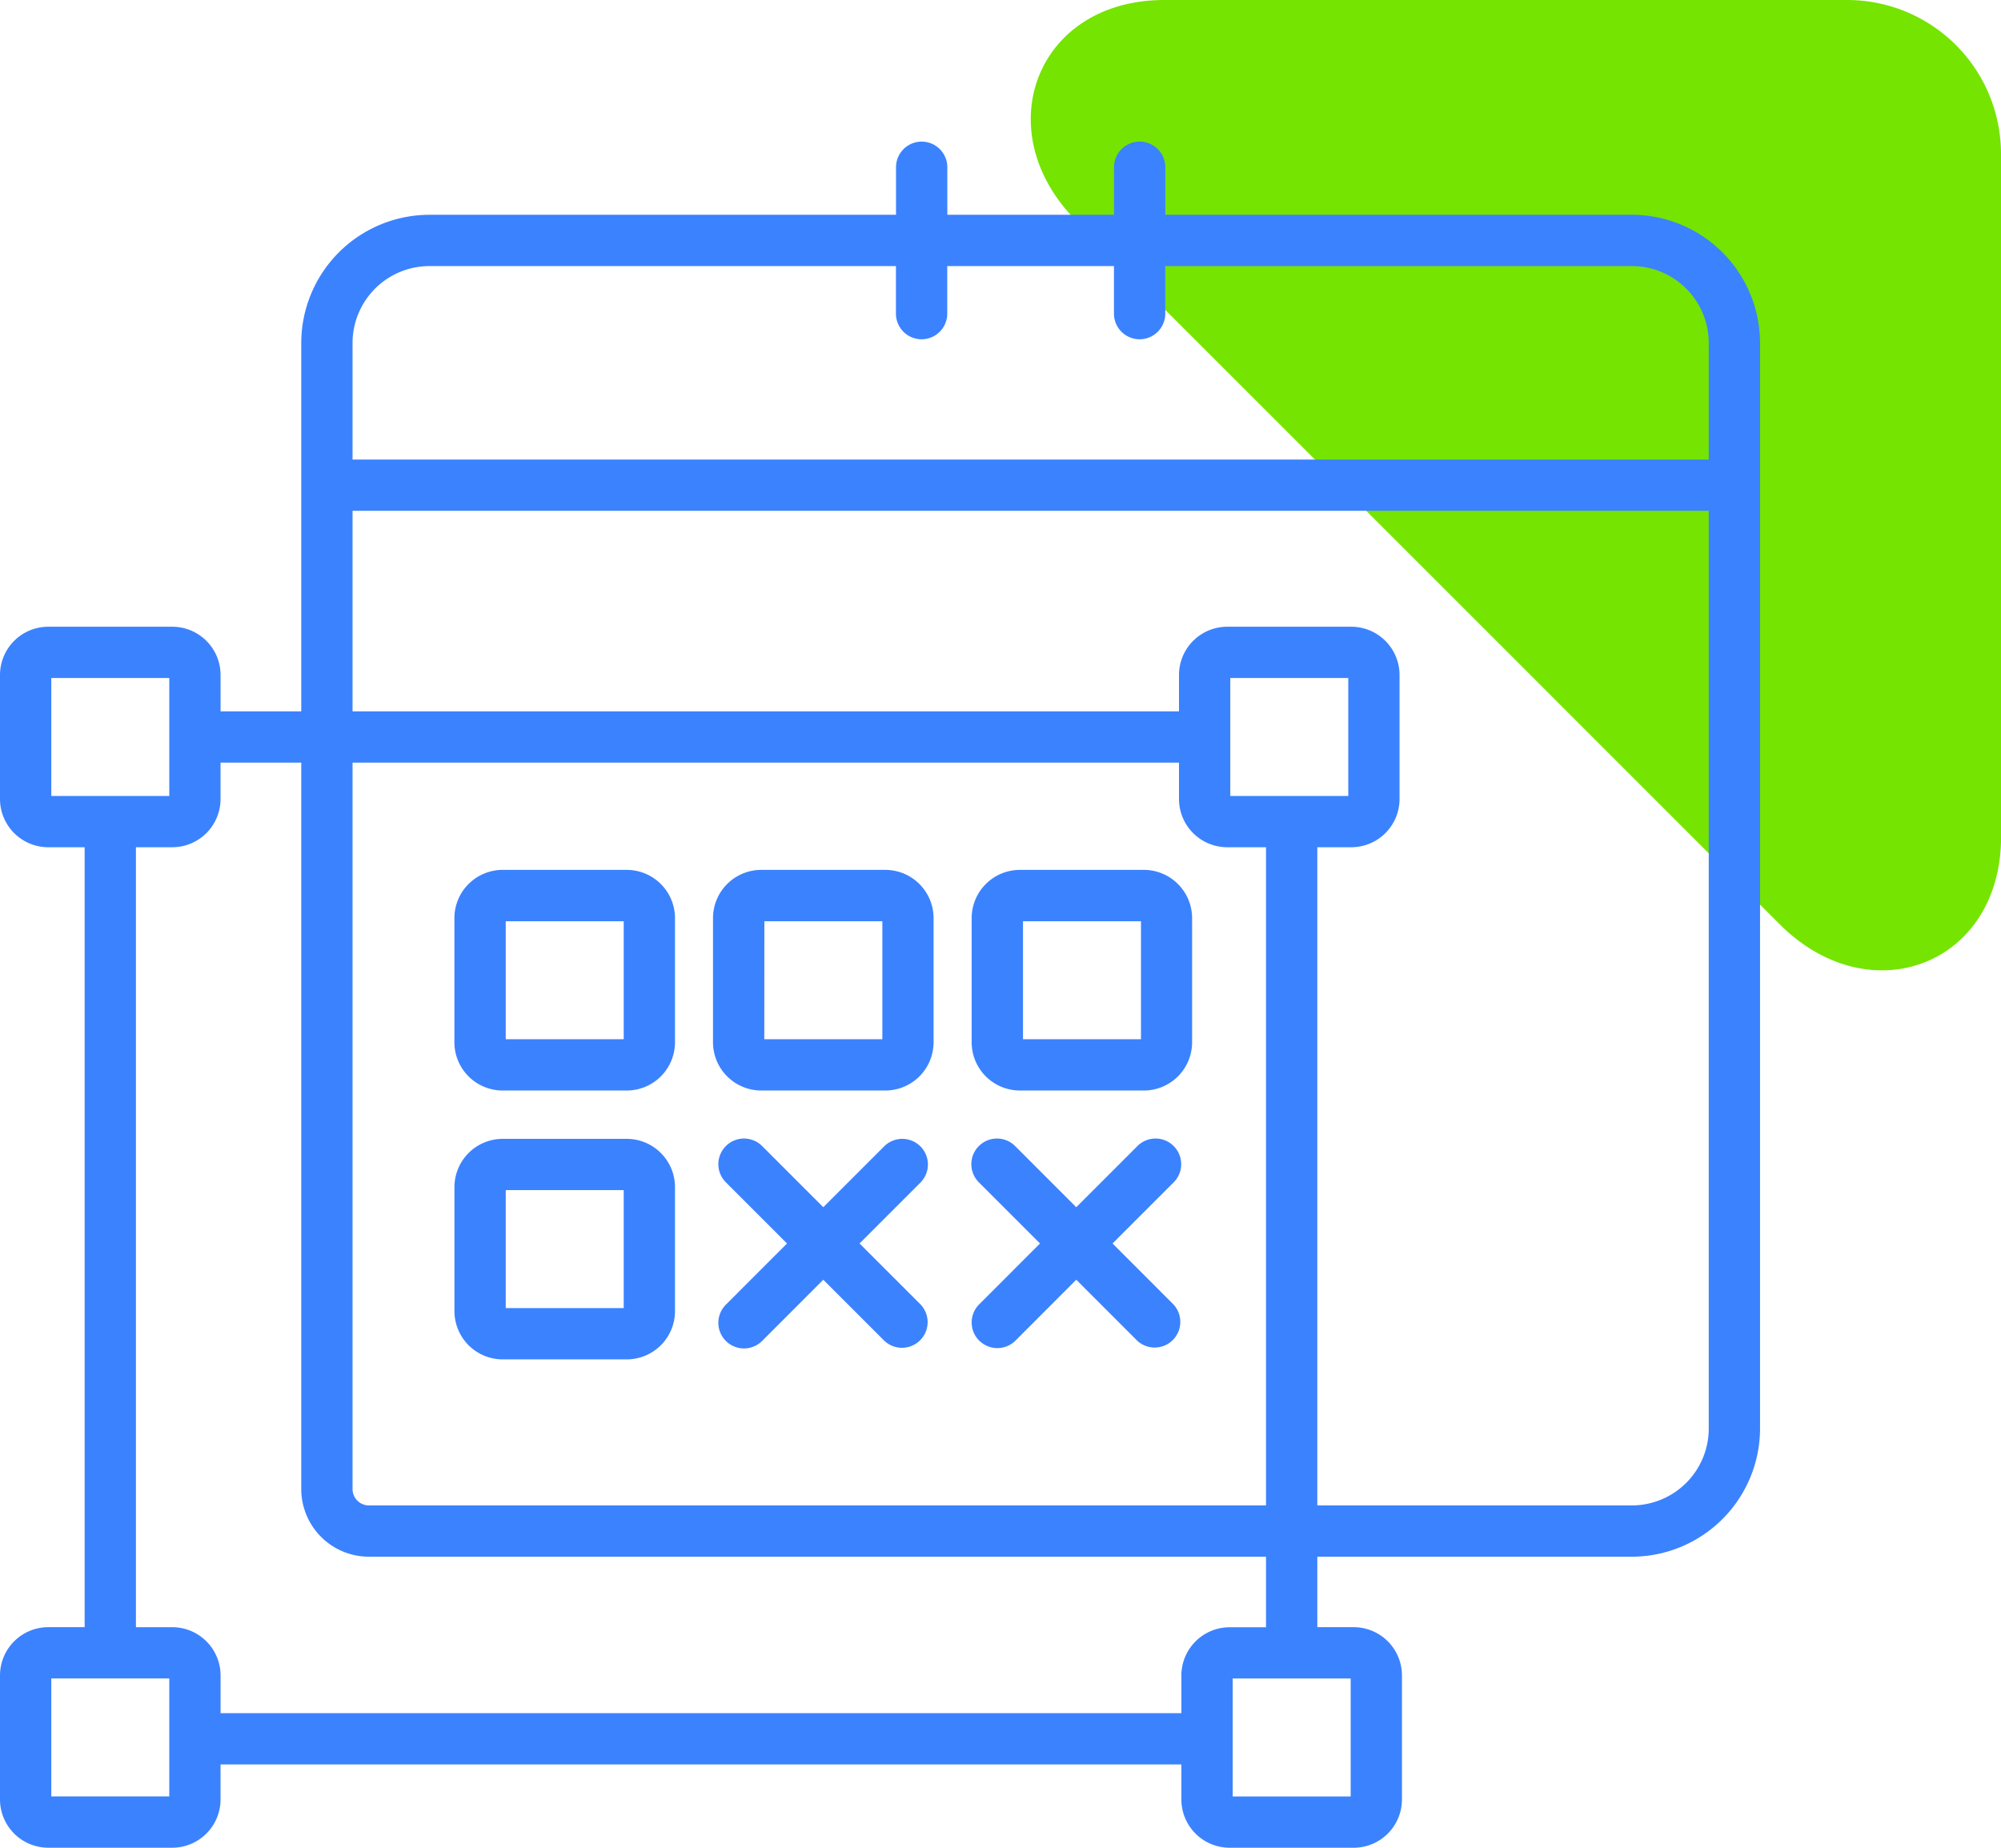
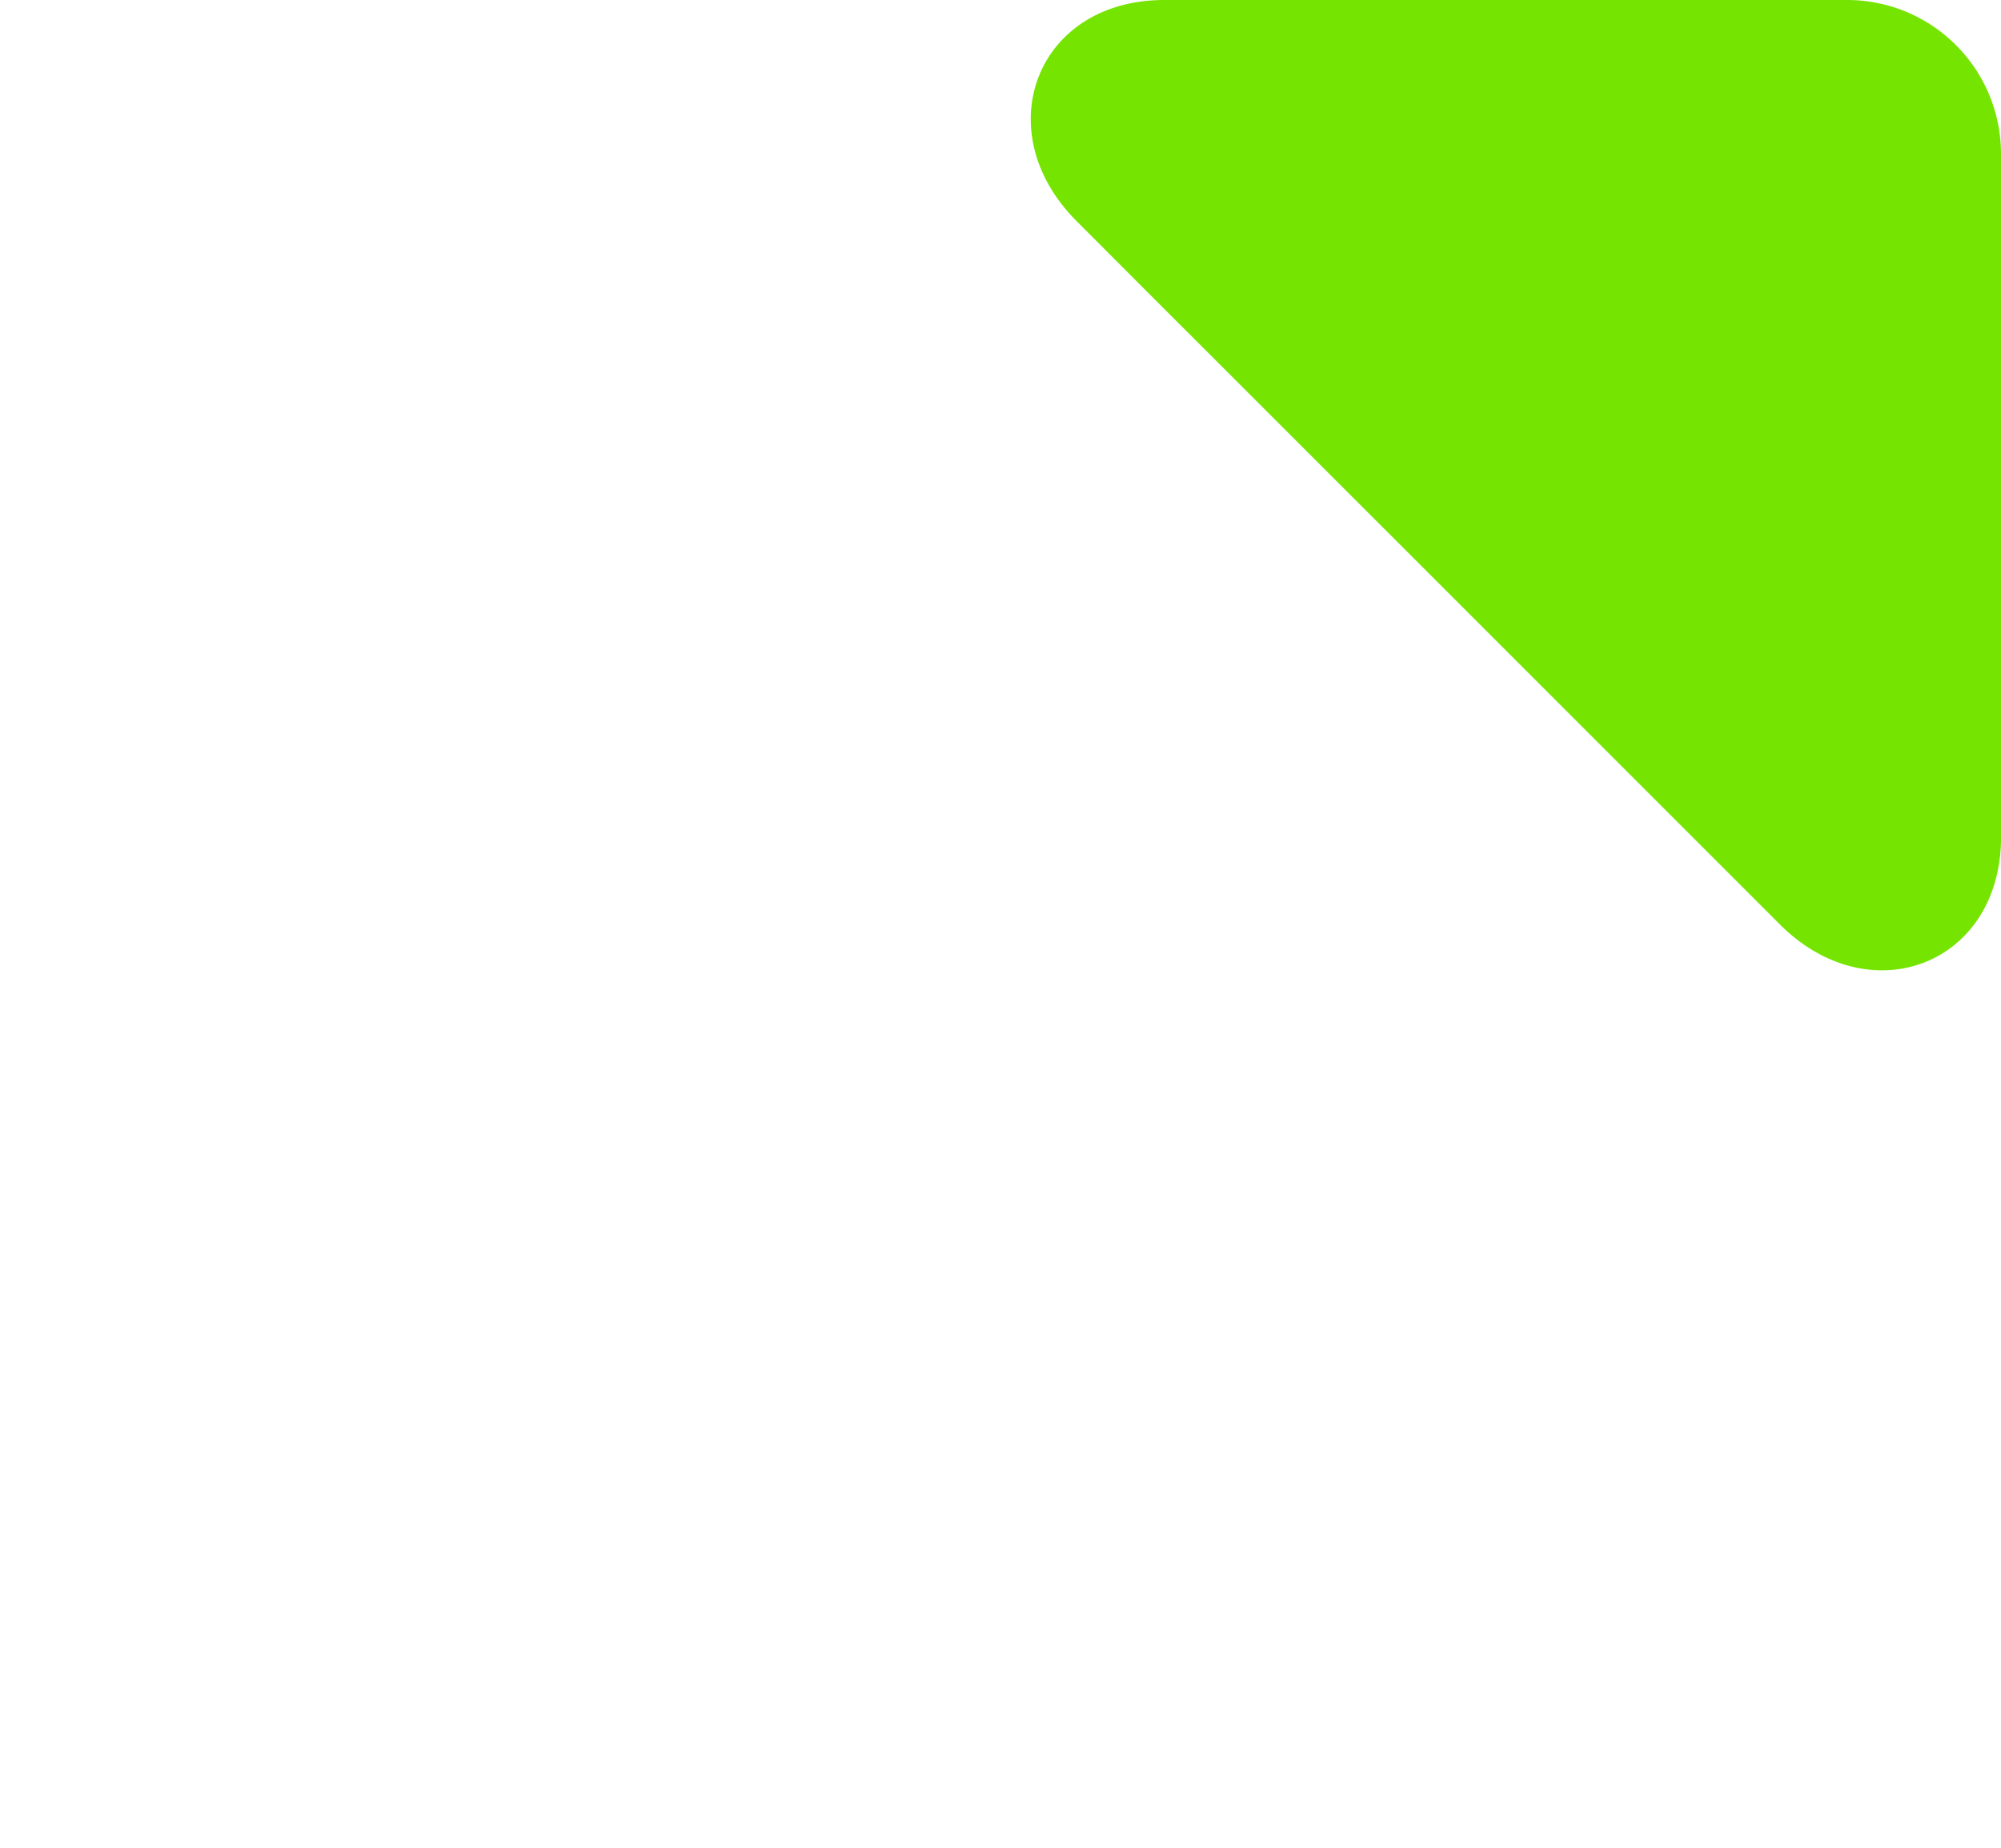
<svg xmlns="http://www.w3.org/2000/svg" width="78.019" height="72.047" viewBox="0 0 78.019 72.047">
  <g>
    <path d="M78.019,32.625V6a6,6,0,0,0-6-6H45.4c-5,0-6.936,5.109-3.42,8.625L44.43,11.08v0L55.7,22.347l10.39,10.391h0l3.307,3.307c3.516,3.516,8.625,1.58,8.625-3.419" fill="#74e400" />
-     <path d="M63.624,8.375H45.436V6.522a1,1,0,1,0-2,0V8.375h-6.5V6.522a1,1,0,1,0-2,0V8.375H16.746a5.006,5.006,0,0,0-5,5V27.737H8.6V26.319a1.883,1.883,0,0,0-1.88-1.881H1.881A1.883,1.883,0,0,0,0,26.319v4.837a1.883,1.883,0,0,0,1.881,1.88H3.3V63.448H1.881A1.883,1.883,0,0,0,0,65.329v4.838a1.883,1.883,0,0,0,1.881,1.88H6.719a1.883,1.883,0,0,0,1.88-1.88V68.8H46.062v1.368a1.883,1.883,0,0,0,1.881,1.88h4.838a1.883,1.883,0,0,0,1.881-1.88V65.329a1.883,1.883,0,0,0-1.881-1.881H51.362V60.7H63.624a5.006,5.006,0,0,0,5-5V13.375A5.006,5.006,0,0,0,63.624,8.375ZM13.746,29.737H45.969v1.419a1.882,1.882,0,0,0,1.881,1.88h1.512V58.7H14.384a.638.638,0,0,1-.638-.638ZM2,31.036v-4.6H6.6v4.6ZM6.6,70.047H2v-4.6H6.6Zm39.463-4.718V66.8H8.6v-1.47a1.883,1.883,0,0,0-1.88-1.881H5.3V33.036H6.719a1.882,1.882,0,0,0,1.88-1.88V29.737h3.147V58.059A2.64,2.64,0,0,0,14.384,60.7H49.362v2.751H47.943A1.883,1.883,0,0,0,46.062,65.329Zm6.6.119v4.6h-4.6v-4.6ZM47.969,31.036v-4.6h4.6v4.6ZM66.624,55.7a3,3,0,0,1-3,3H51.362V33.036h1.326a1.882,1.882,0,0,0,1.88-1.88V26.319a1.883,1.883,0,0,0-1.88-1.881H47.85a1.882,1.882,0,0,0-1.881,1.881v1.418H13.746v-7.82H66.624Zm0-37.78H13.746V13.375a3,3,0,0,1,3-3H34.933v1.854a1,1,0,0,0,2,0V10.375h6.5v1.854a1,1,0,0,0,2,0V10.375H63.624a3,3,0,0,1,3,3ZM19.6,42.522h4.838a1.883,1.883,0,0,0,1.88-1.881V35.8a1.883,1.883,0,0,0-1.88-1.881H19.6A1.883,1.883,0,0,0,17.717,35.8v4.838A1.883,1.883,0,0,0,19.6,42.522Zm.119-6.6h4.6v4.6h-4.6Zm9.965,6.6H34.52a1.883,1.883,0,0,0,1.88-1.881V35.8a1.883,1.883,0,0,0-1.88-1.881H29.682A1.883,1.883,0,0,0,27.8,35.8v4.838A1.883,1.883,0,0,0,29.682,42.522Zm.119-6.6h4.6v4.6H29.8Zm9.965,6.6H44.6a1.883,1.883,0,0,0,1.88-1.881V35.8a1.883,1.883,0,0,0-1.88-1.881H39.766A1.883,1.883,0,0,0,37.885,35.8v4.838A1.883,1.883,0,0,0,39.766,42.522Zm.119-6.6h4.6v4.6h-4.6ZM19.6,53.006h4.838a1.883,1.883,0,0,0,1.88-1.88V46.288a1.883,1.883,0,0,0-1.88-1.881H19.6a1.883,1.883,0,0,0-1.881,1.881v4.838A1.883,1.883,0,0,0,19.6,53.006Zm.119-6.6h4.6v4.6h-4.6Zm18.461,5.867a1,1,0,0,0,1.414,0L41.964,49.9l2.372,2.373A1,1,0,0,0,45.75,50.86l-2.372-2.373,2.372-2.373A1,1,0,1,0,44.336,44.7l-2.372,2.373L39.592,44.7a1,1,0,1,0-1.414,1.414l2.372,2.373L38.178,50.86A1,1,0,0,0,38.178,52.274ZM35.887,44.7a1,1,0,0,0-1.414,0L32.1,47.073,29.728,44.7a1,1,0,1,0-1.414,1.414l2.372,2.373L28.314,50.86a1,1,0,1,0,1.414,1.414L32.1,49.9l2.373,2.373a1,1,0,0,0,1.414-1.414l-2.373-2.373,2.373-2.373A1,1,0,0,0,35.887,44.7Z" fill="#3b82ff" />
  </g>
</svg>